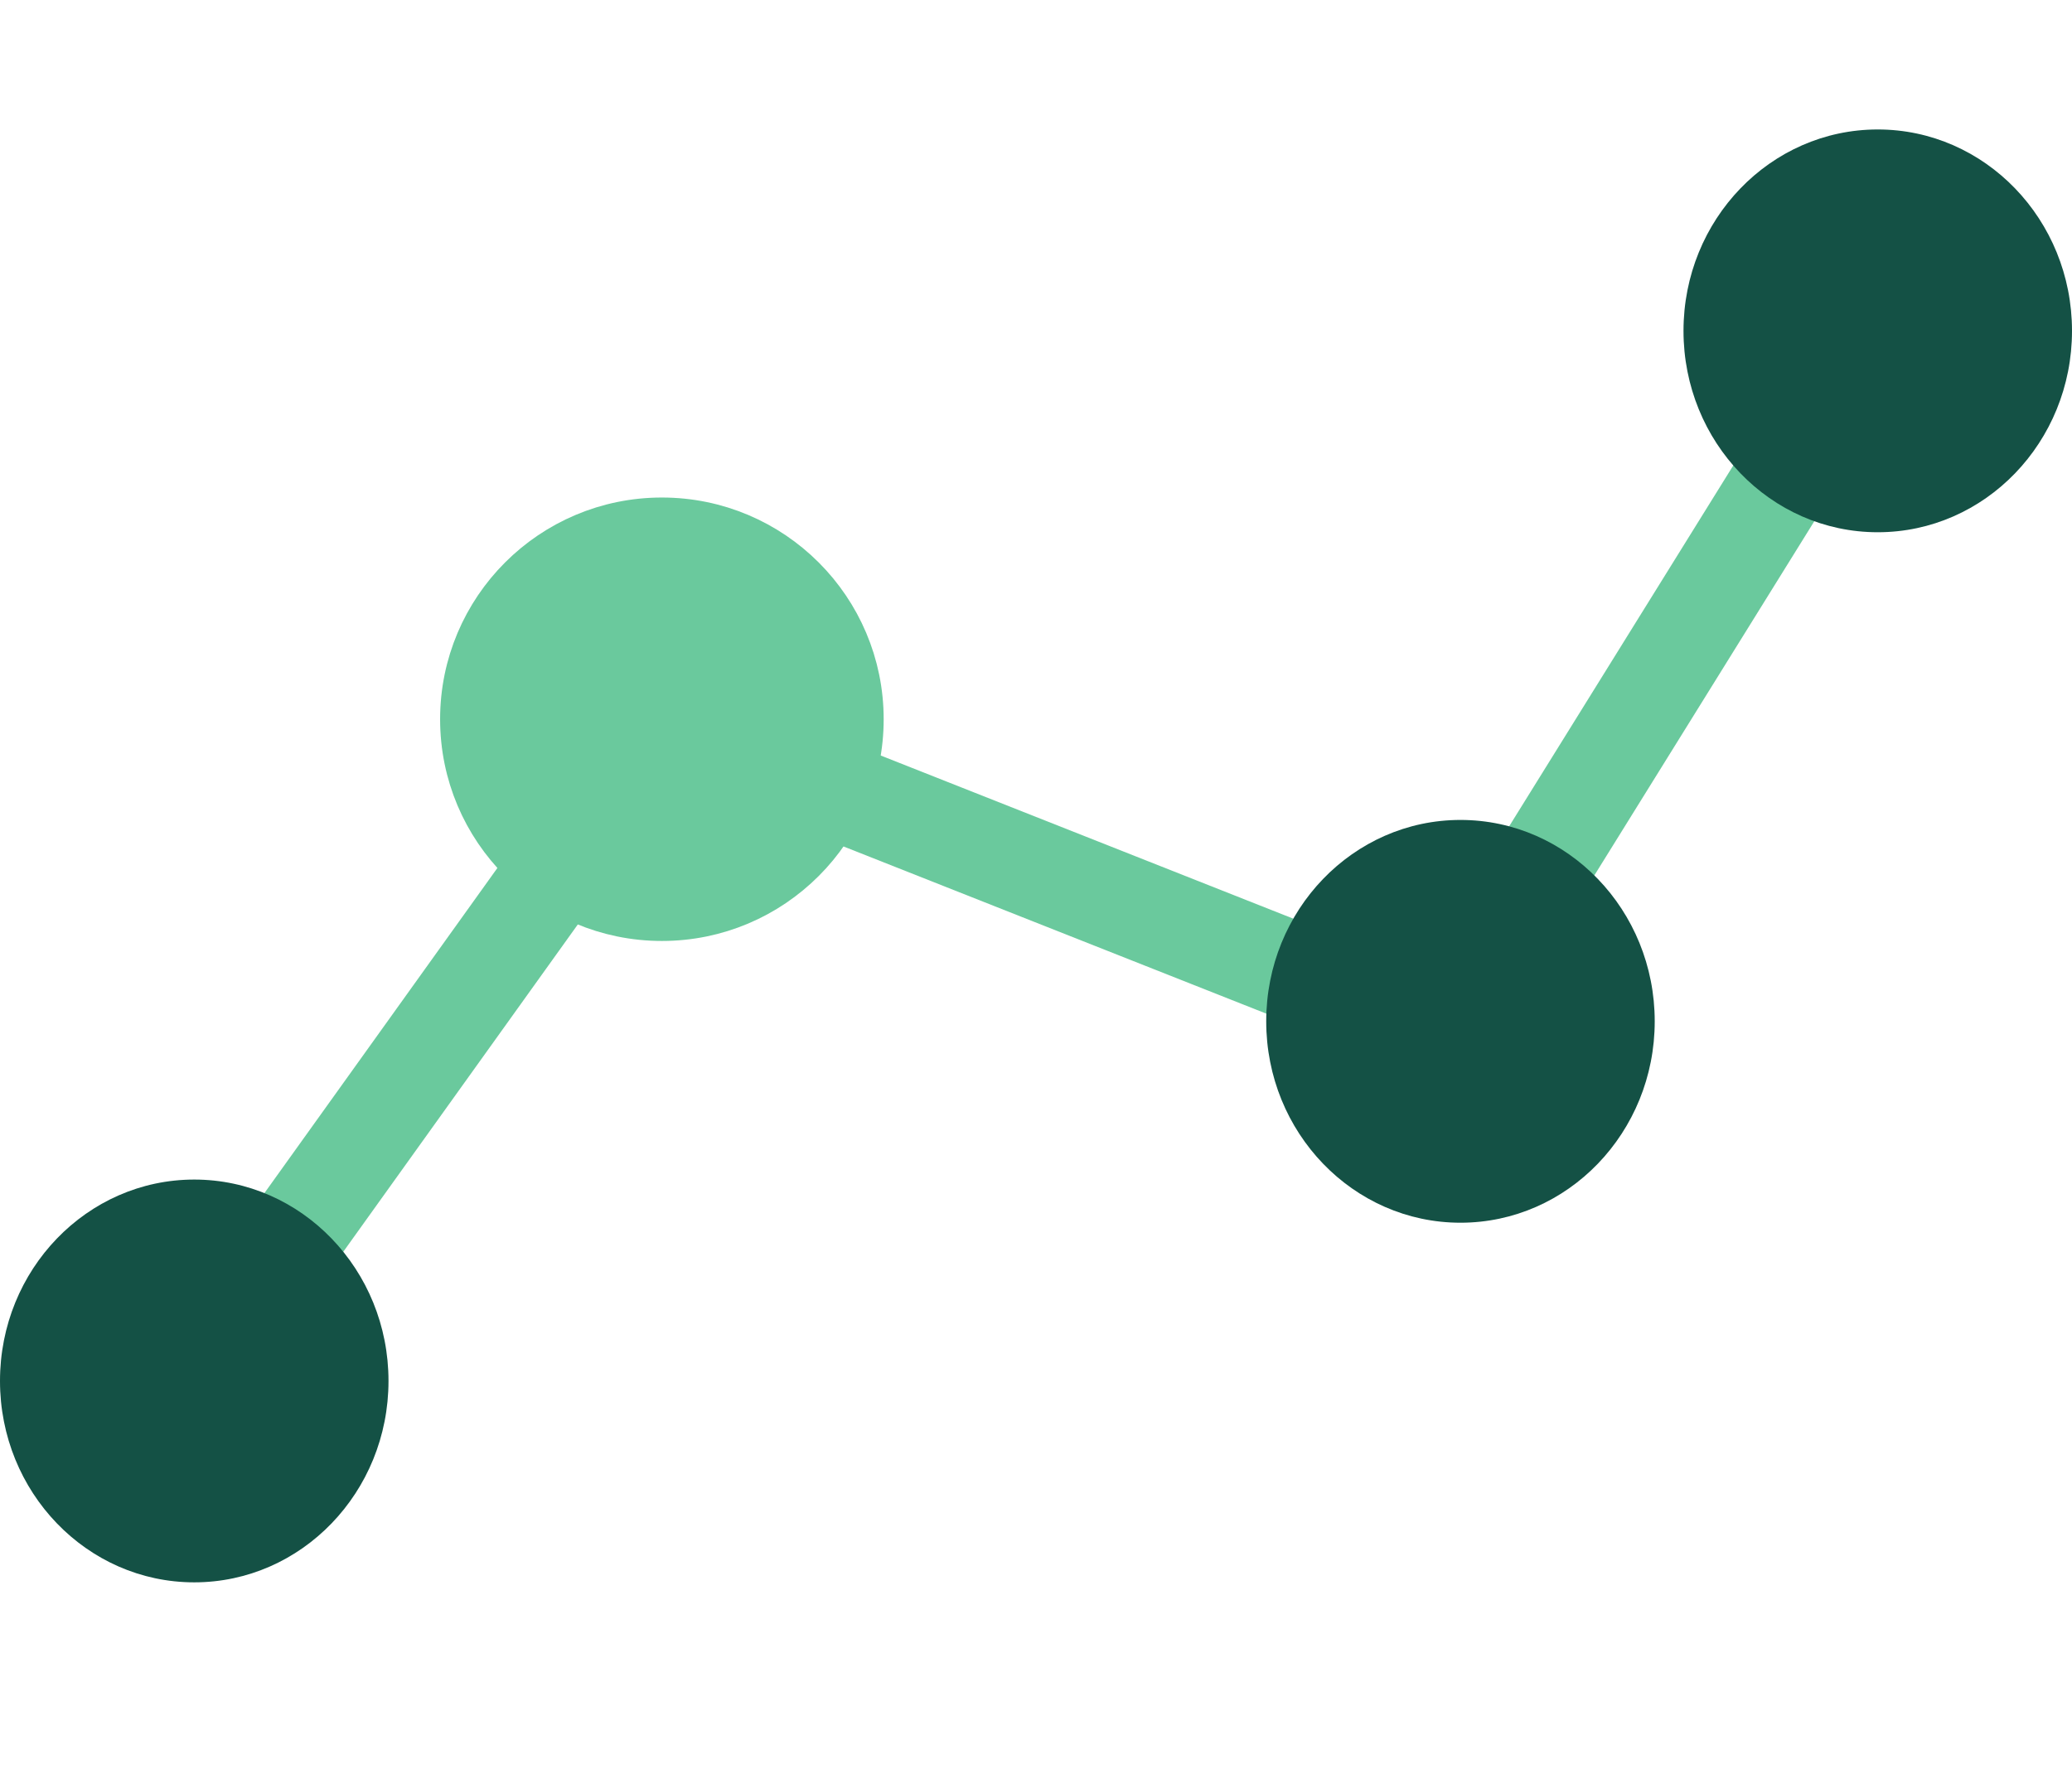
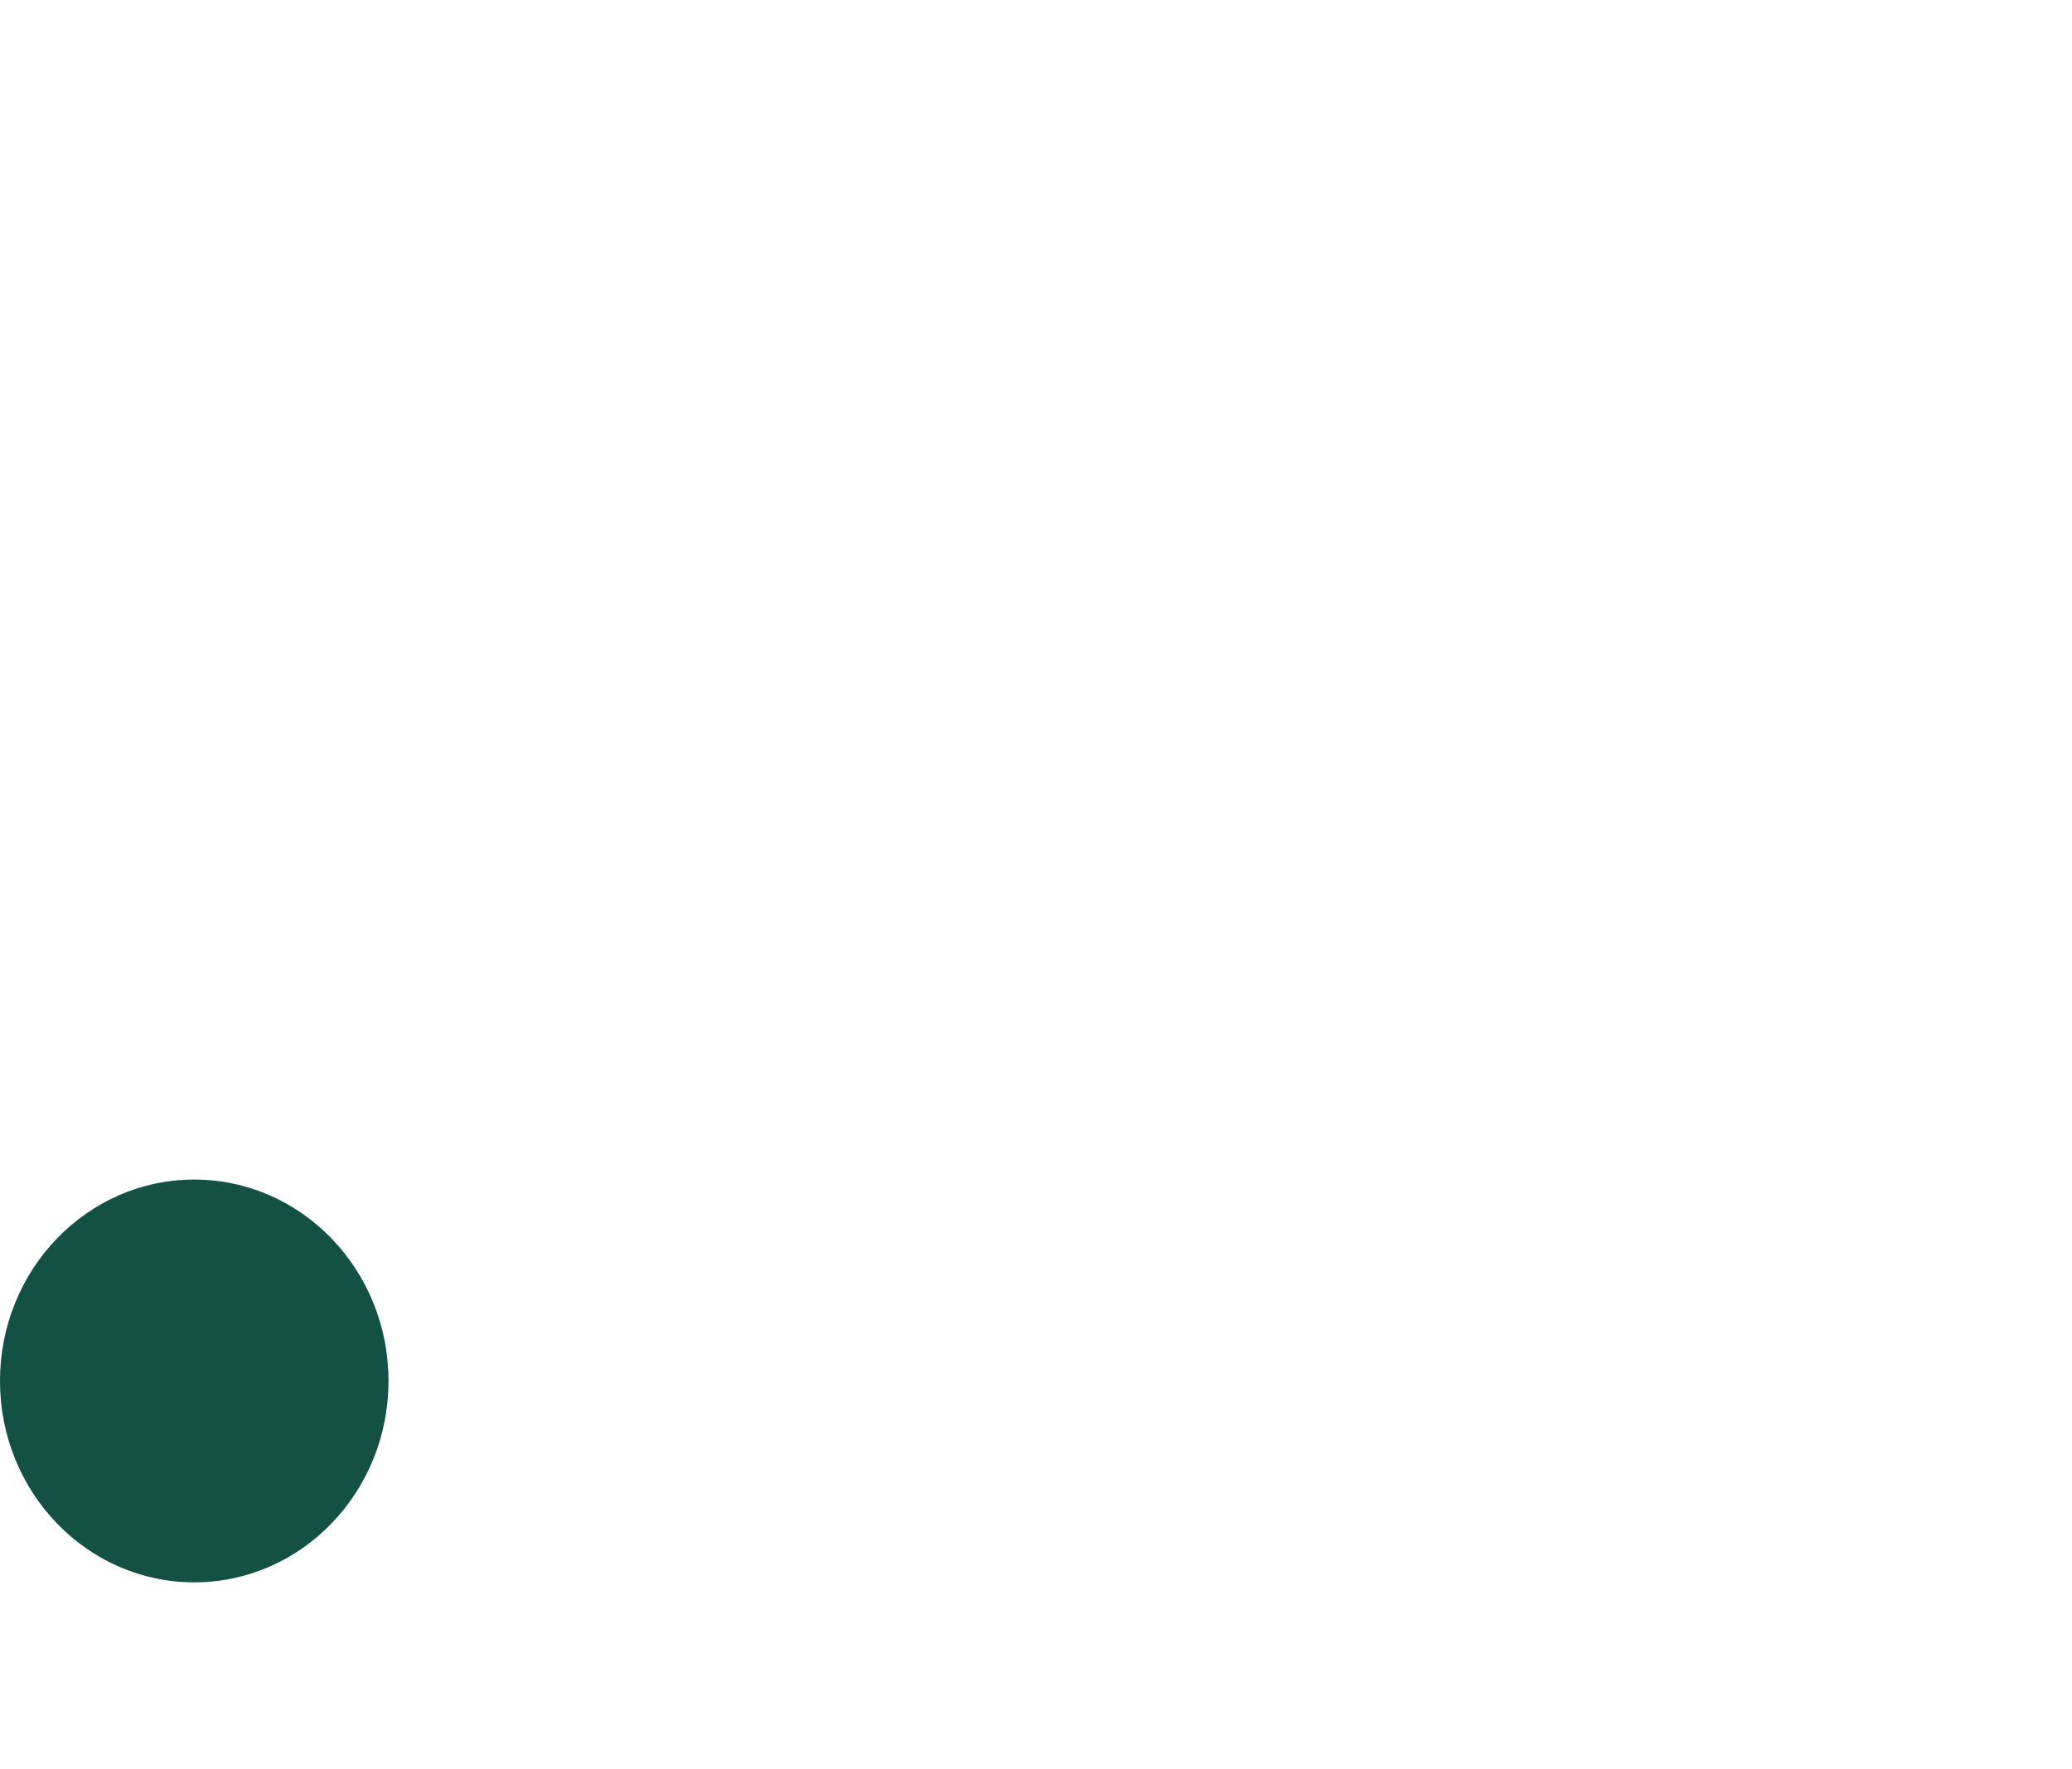
<svg xmlns="http://www.w3.org/2000/svg" width="144" height="123" viewBox="0 0 144 123" fill="none">
-   <path d="M11.871 97.887L46.037 50.193L100.121 71.586L130.986 21.879" stroke="#6AC99D" stroke-width="6.83" stroke-miterlimit="10" />
  <path d="M13.5 110C20.956 110 27 103.732 27 96C27 88.268 20.956 82 13.5 82C6.044 82 0 88.268 0 96C0 103.732 6.044 110 13.5 110Z" fill="#145145" />
-   <path d="M101.5 85C108.956 85 115 78.732 115 71C115 63.268 108.956 57 101.5 57C94.044 57 88 63.268 88 71C88 78.732 94.044 85 101.5 85Z" fill="#145145" />
-   <path d="M130.5 37C137.956 37 144 30.732 144 23C144 15.268 137.956 9 130.5 9C123.044 9 117 15.268 117 23C117 30.732 123.044 37 130.5 37Z" fill="#145145" />
-   <path d="M46 64C53.732 64 60 57.732 60 50C60 42.268 53.732 36 46 36C38.268 36 32 42.268 32 50C32 57.732 38.268 64 46 64Z" fill="#6AC99D" stroke="#6AC99D" stroke-width="2.827" stroke-miterlimit="10" />
</svg>